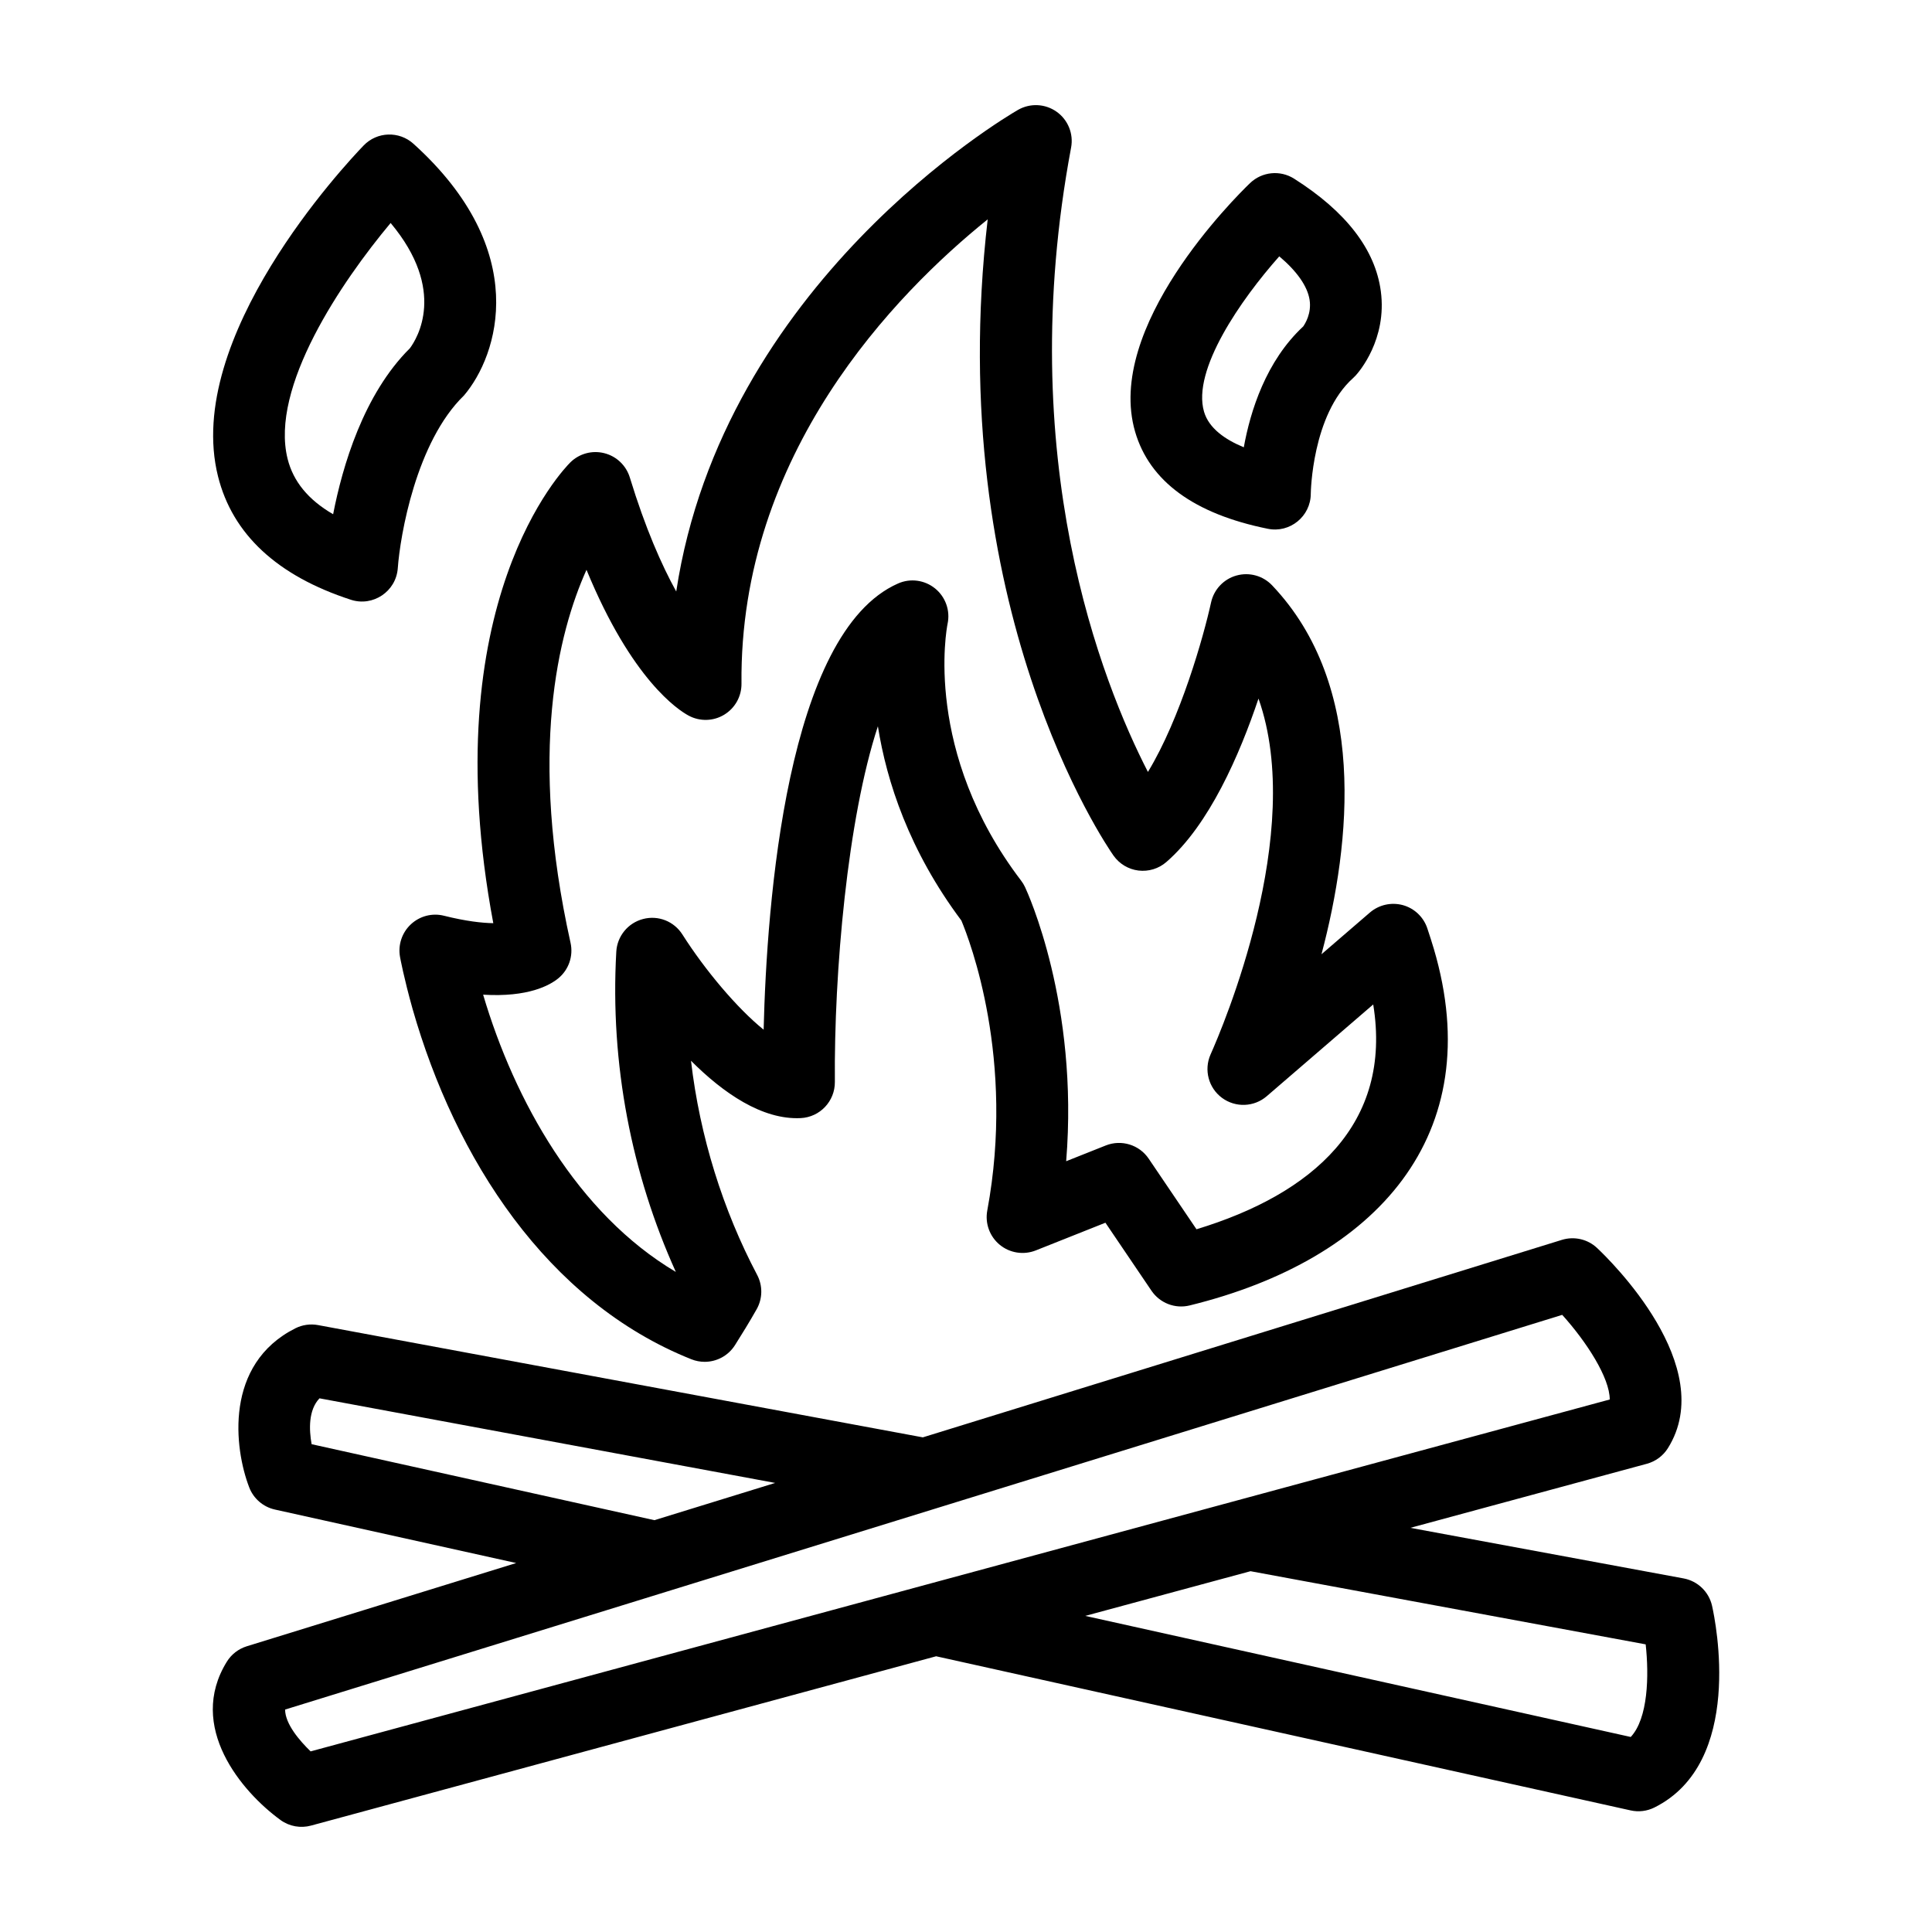
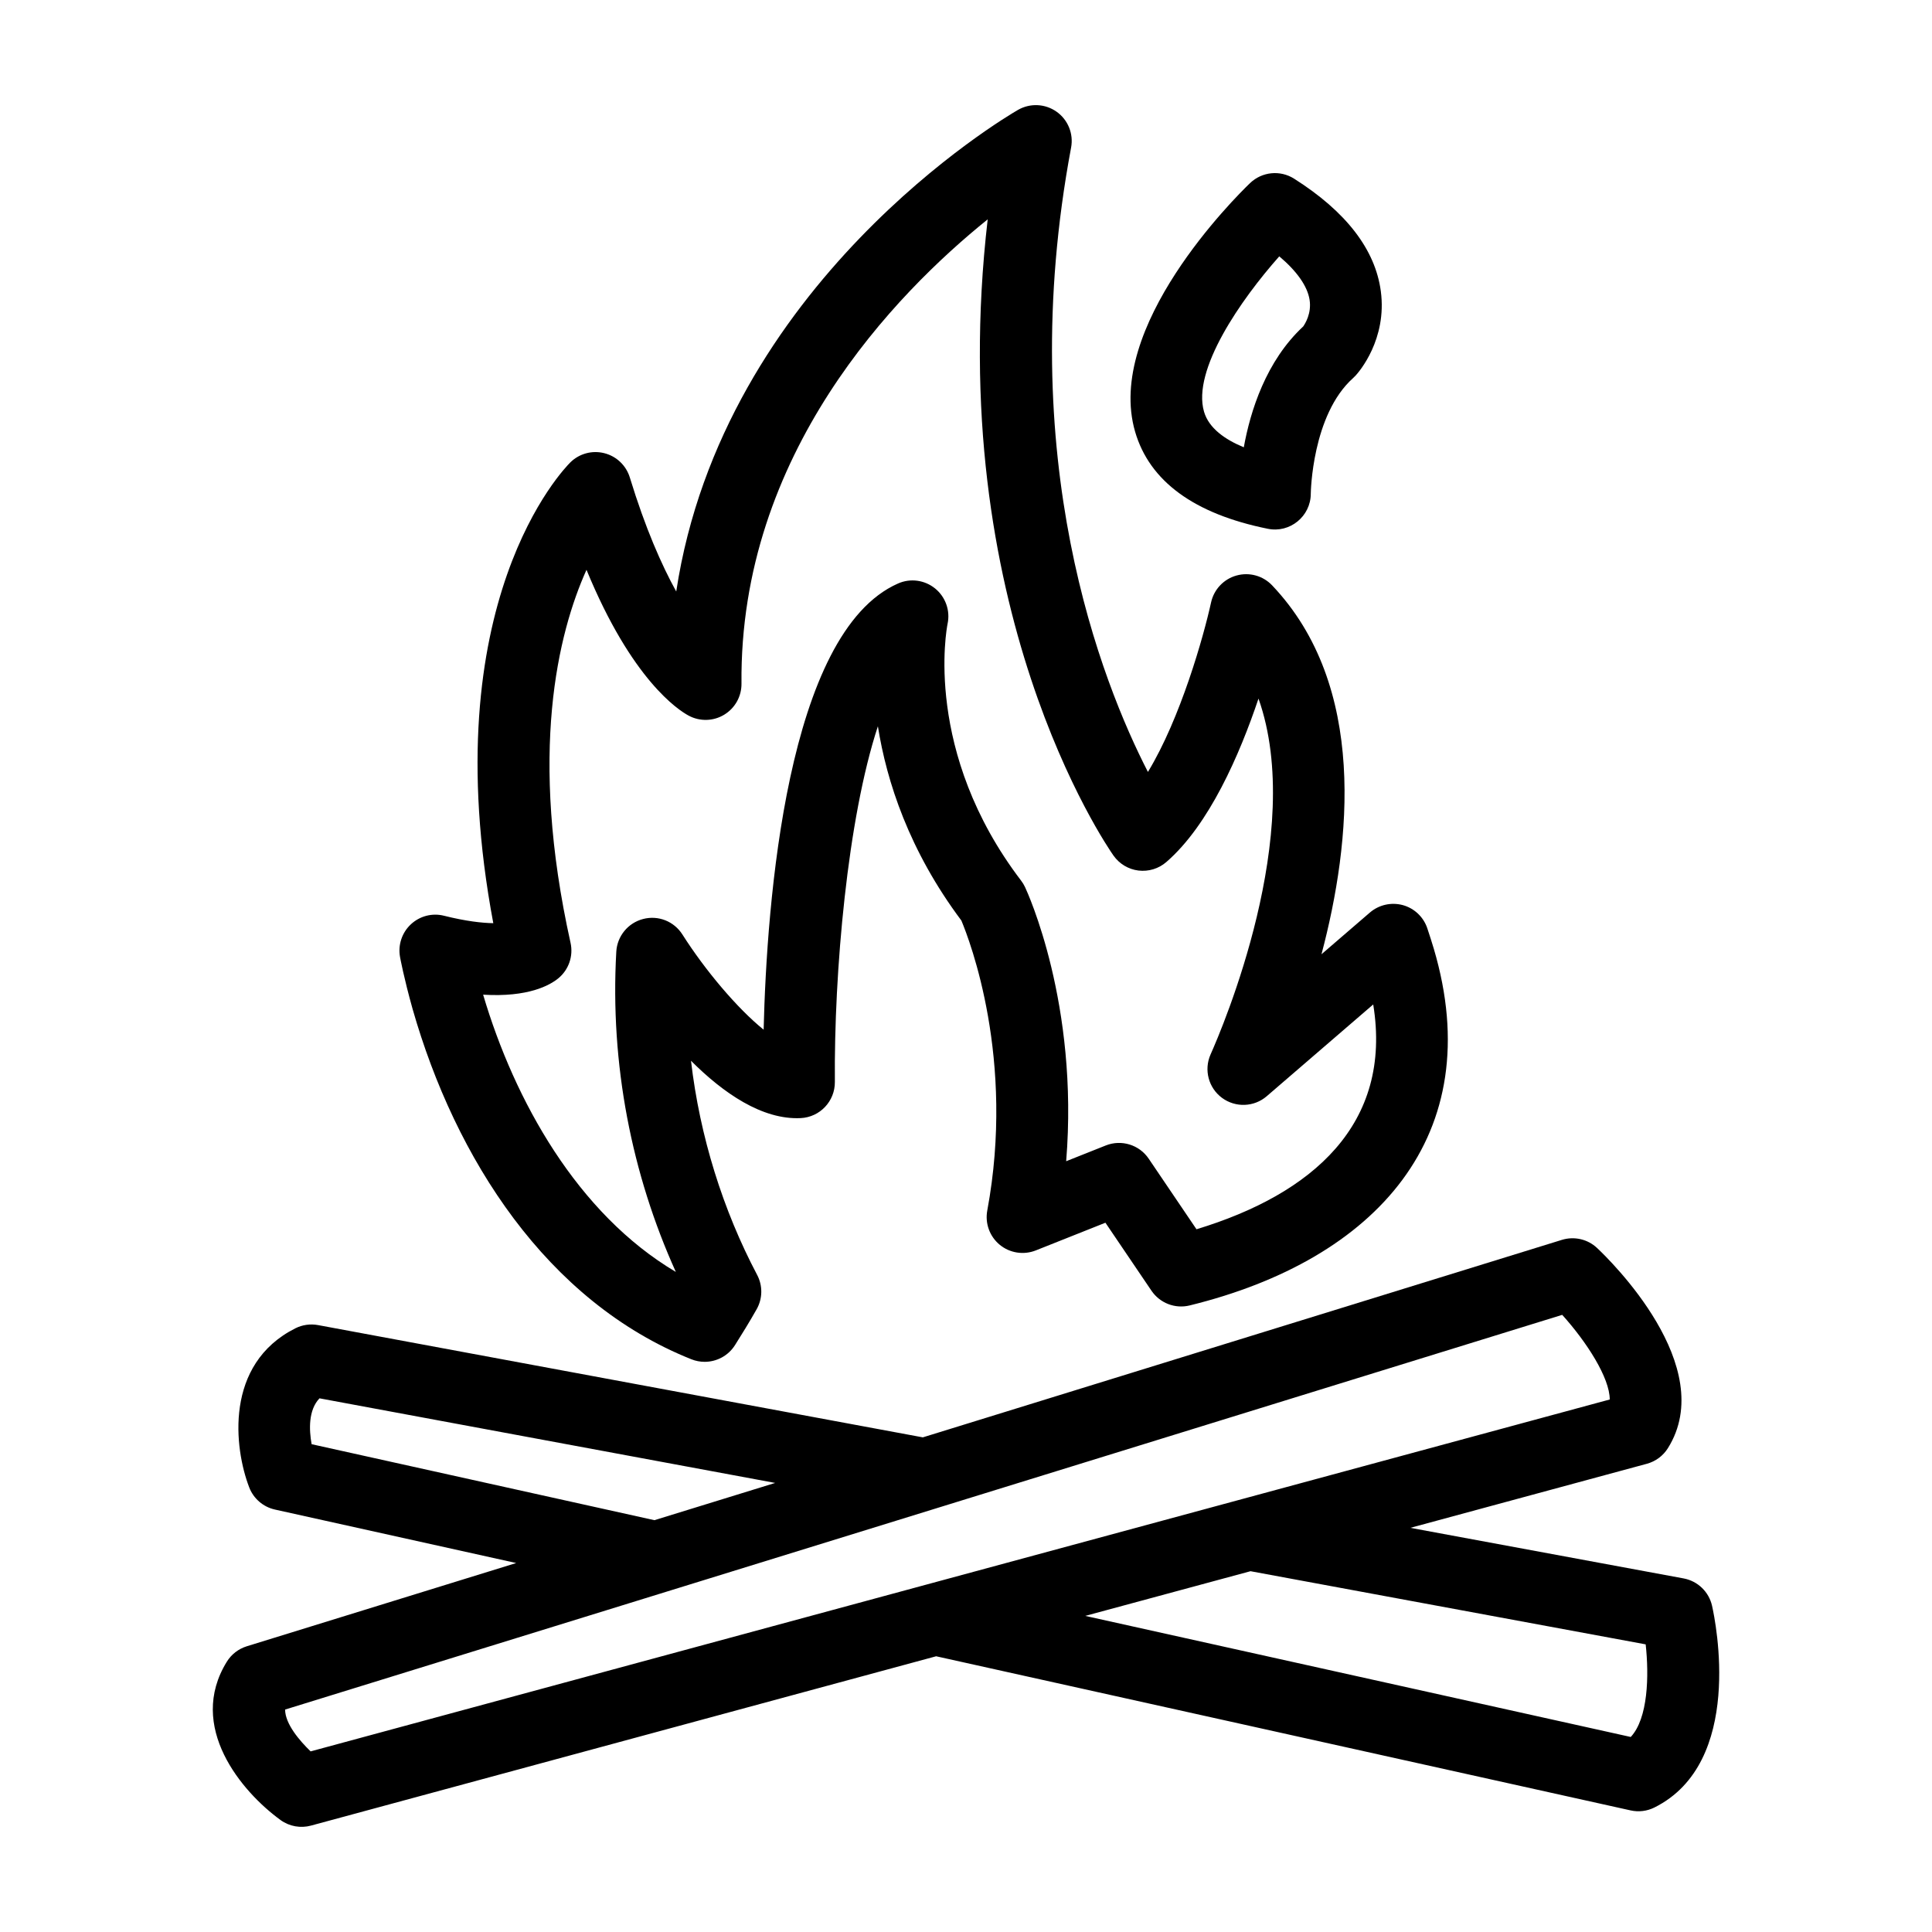
<svg xmlns="http://www.w3.org/2000/svg" fill="#000000" width="800px" height="800px" version="1.1" viewBox="144 144 512 512">
  <g>
    <path d="m424.01 173.61c-3.039-2.152-7.031-2.328-10.25-0.477-3.473 2.004-78.168 46.07-90.551 127.62-3.867-7-8.188-16.762-12.301-30.223-0.977-3.18-3.535-5.621-6.762-6.434-3.227-0.816-6.637 0.105-9.004 2.445-1.539 1.523-36.375 37.07-20.414 122.11-3.008-0.047-7.266-0.52-13.055-1.969-3.152-0.793-6.441 0.074-8.805 2.285-2.352 2.203-3.43 5.457-2.856 8.633 0.039 0.223 1.012 5.539 3.328 13.785 11.312 39.582 35.531 77.535 73.883 92.836 1.152 0.461 2.344 0.676 3.519 0.676 3.195 0 6.269-1.609 8.055-4.453 1.879-2.988 3.84-6.144 5.719-9.477 1.594-2.816 1.645-6.254 0.129-9.117-9.031-17.094-15.191-36.672-17.523-56.738 8.492 8.504 18.84 15.699 29.082 15.195 5.09-0.25 9.082-4.473 9.043-9.574-0.242-29.152 3.352-69.789 11.402-94.266 2.328 14.664 8.281 32.973 22.125 51.484 2.25 5.371 14.305 36.789 6.863 76.855-0.633 3.402 0.641 6.883 3.312 9.078s6.332 2.758 9.547 1.488l18.453-7.34 12.199 18.016c2.238 3.297 6.273 4.856 10.137 3.902 49.488-12.141 79.262-45.16 64.699-94.492-0.516-1.727-1.125-3.625-1.73-5.441-1.004-3.008-3.438-5.316-6.492-6.156-3.051-0.82-6.32-0.098-8.727 1.969l-12.828 11.055c7.898-29.805 12.16-71.191-13.078-97.762-2.422-2.547-6.035-3.555-9.445-2.609-3.387 0.941-5.977 3.684-6.734 7.121-1.973 9.004-8.117 30.766-16.738 44.934-12.133-23.605-35.805-83.051-20.359-165.47 0.684-3.641-0.82-7.352-3.844-9.496zm15.078 197.12c1.539 2.199 3.949 3.644 6.613 3.973 2.684 0.32 5.356-0.492 7.383-2.25 11.359-9.832 19.441-28.48 24.43-43.32 12.594 35.512-9.586 87.324-12.719 94.344-1.785 4.066-0.52 8.828 3.051 11.469 3.574 2.637 8.5 2.457 11.859-0.445l28.211-24.312c5.148 31.707-16.102 50.246-46.836 59.578l-12.66-18.699c-2.5-3.703-7.242-5.156-11.387-3.504l-10.488 4.172c3.387-41.625-10.25-71.254-10.902-72.648-0.281-0.602-0.633-1.18-1.039-1.711-25.965-34.062-19.754-66.746-19.484-68.078 0.738-3.492-0.543-7.102-3.309-9.348-2.769-2.25-6.559-2.769-9.836-1.312-29.508 13.035-34.777 84.668-35.605 118.24-6.981-5.637-15.5-15.742-21.527-25.23-2.215-3.484-6.391-5.16-10.422-4.102-3.992 1.039-6.859 4.535-7.098 8.656-1.688 29.906 4.109 59.031 15.781 84.875-26.07-15.441-42.762-45.41-51.07-73.477 11.992 0.73 17.688-2.512 19.898-4.312 2.785-2.273 4.047-5.922 3.269-9.43-11.191-50.32-3.324-82.047 4.227-98.852 12.016 29.23 24.359 37.191 27.078 38.648 2.957 1.586 6.539 1.496 9.41-0.246 2.879-1.742 4.617-4.863 4.586-8.227-0.594-60.941 40.781-103.34 65.25-123.05-11.934 102.64 31.359 165.78 33.336 168.61z" />
-     <path d="m253.58 182.11c-3.801-3.445-9.66-3.25-13.215 0.449-4.914 5.098-47.773 50.855-38.598 87.641 3.832 15.379 15.688 26.391 35.23 32.746 5.844 1.902 11.98-2.203 12.422-8.375 0.617-8.609 4.863-33.488 17.535-45.758 9.098-10.668 18.008-38.348-13.375-66.703zm-0.953 54.18c-12.305 12.211-17.883 31.312-20.344 43.988-6.59-3.824-10.562-8.676-12.062-14.668-4.75-18.969 14.352-47.039 27.301-62.516 14.973 17.887 6.988 30.664 5.106 33.195z" />
    <path d="m479.98 284.13c5.816 1.207 11.391-3.273 11.391-9.316 0-0.203 0.305-20.871 11.219-30.629 0.238-0.215 0.465-0.438 0.676-0.672 0.863-0.941 8.367-9.57 6.664-22.348-1.473-11.047-9.199-21.078-22.977-29.812-3.703-2.352-8.527-1.855-11.688 1.18-3.969 3.82-38.535 38.141-30.445 65.895 3.828 13.113 15.656 21.766 35.16 25.703zm3.039-72.195c4.676 3.941 7.469 7.91 8.035 11.52 0.566 3.621-1.223 6.391-1.699 7.07-9.848 9.152-13.996 22.391-15.734 32.012-5-2.062-9.266-5.062-10.539-9.426-3.231-11.039 9.781-29.742 19.938-41.176z" />
    <path d="m218.33 626.32c2.394 1.738 5.383 2.215 8.078 1.484l165.68-44.875 184.05 40.848c2.102 0.473 4.336 0.207 6.297-0.77 23.84-11.879 16.227-49.223 15.281-53.441-0.832-3.715-3.801-6.574-7.543-7.269l-72.406-13.406 62.672-16.977c2.309-0.625 4.293-2.098 5.566-4.121 13.594-21.668-15.406-49.91-18.758-53.059-2.488-2.344-6.043-3.164-9.316-2.16l-169.37 52.34-160.28-29.754c-2.039-0.375-4.148-0.078-6.008 0.855-18.855 9.484-16.242 31.73-12.223 42.168 1.141 2.969 3.703 5.176 6.812 5.863l63.938 14.172-71.41 22.066c-2.195 0.684-4.07 2.129-5.277 4.086-10.645 17.215 3.93 34.469 14.223 41.949zm357.84-22.004-144.57-32.086 43.801-11.844 104.72 19.387c0.914 8.301 0.648 19.613-3.957 24.543zm-347.5-89.746 120.76 22.422-32.004 9.871-90.844-20.137c-0.684-3.793-0.895-9.023 2.086-12.156zm329.33-22.121c6.5 7.191 12.605 16.711 12.598 22.43-27.562 7.465-205.3 55.605-344.28 93.254-2.902-2.809-6.738-7.246-6.766-11.082 121.17-37.453 217.03-67.078 338.45-104.6z" />
  </g>
</svg>